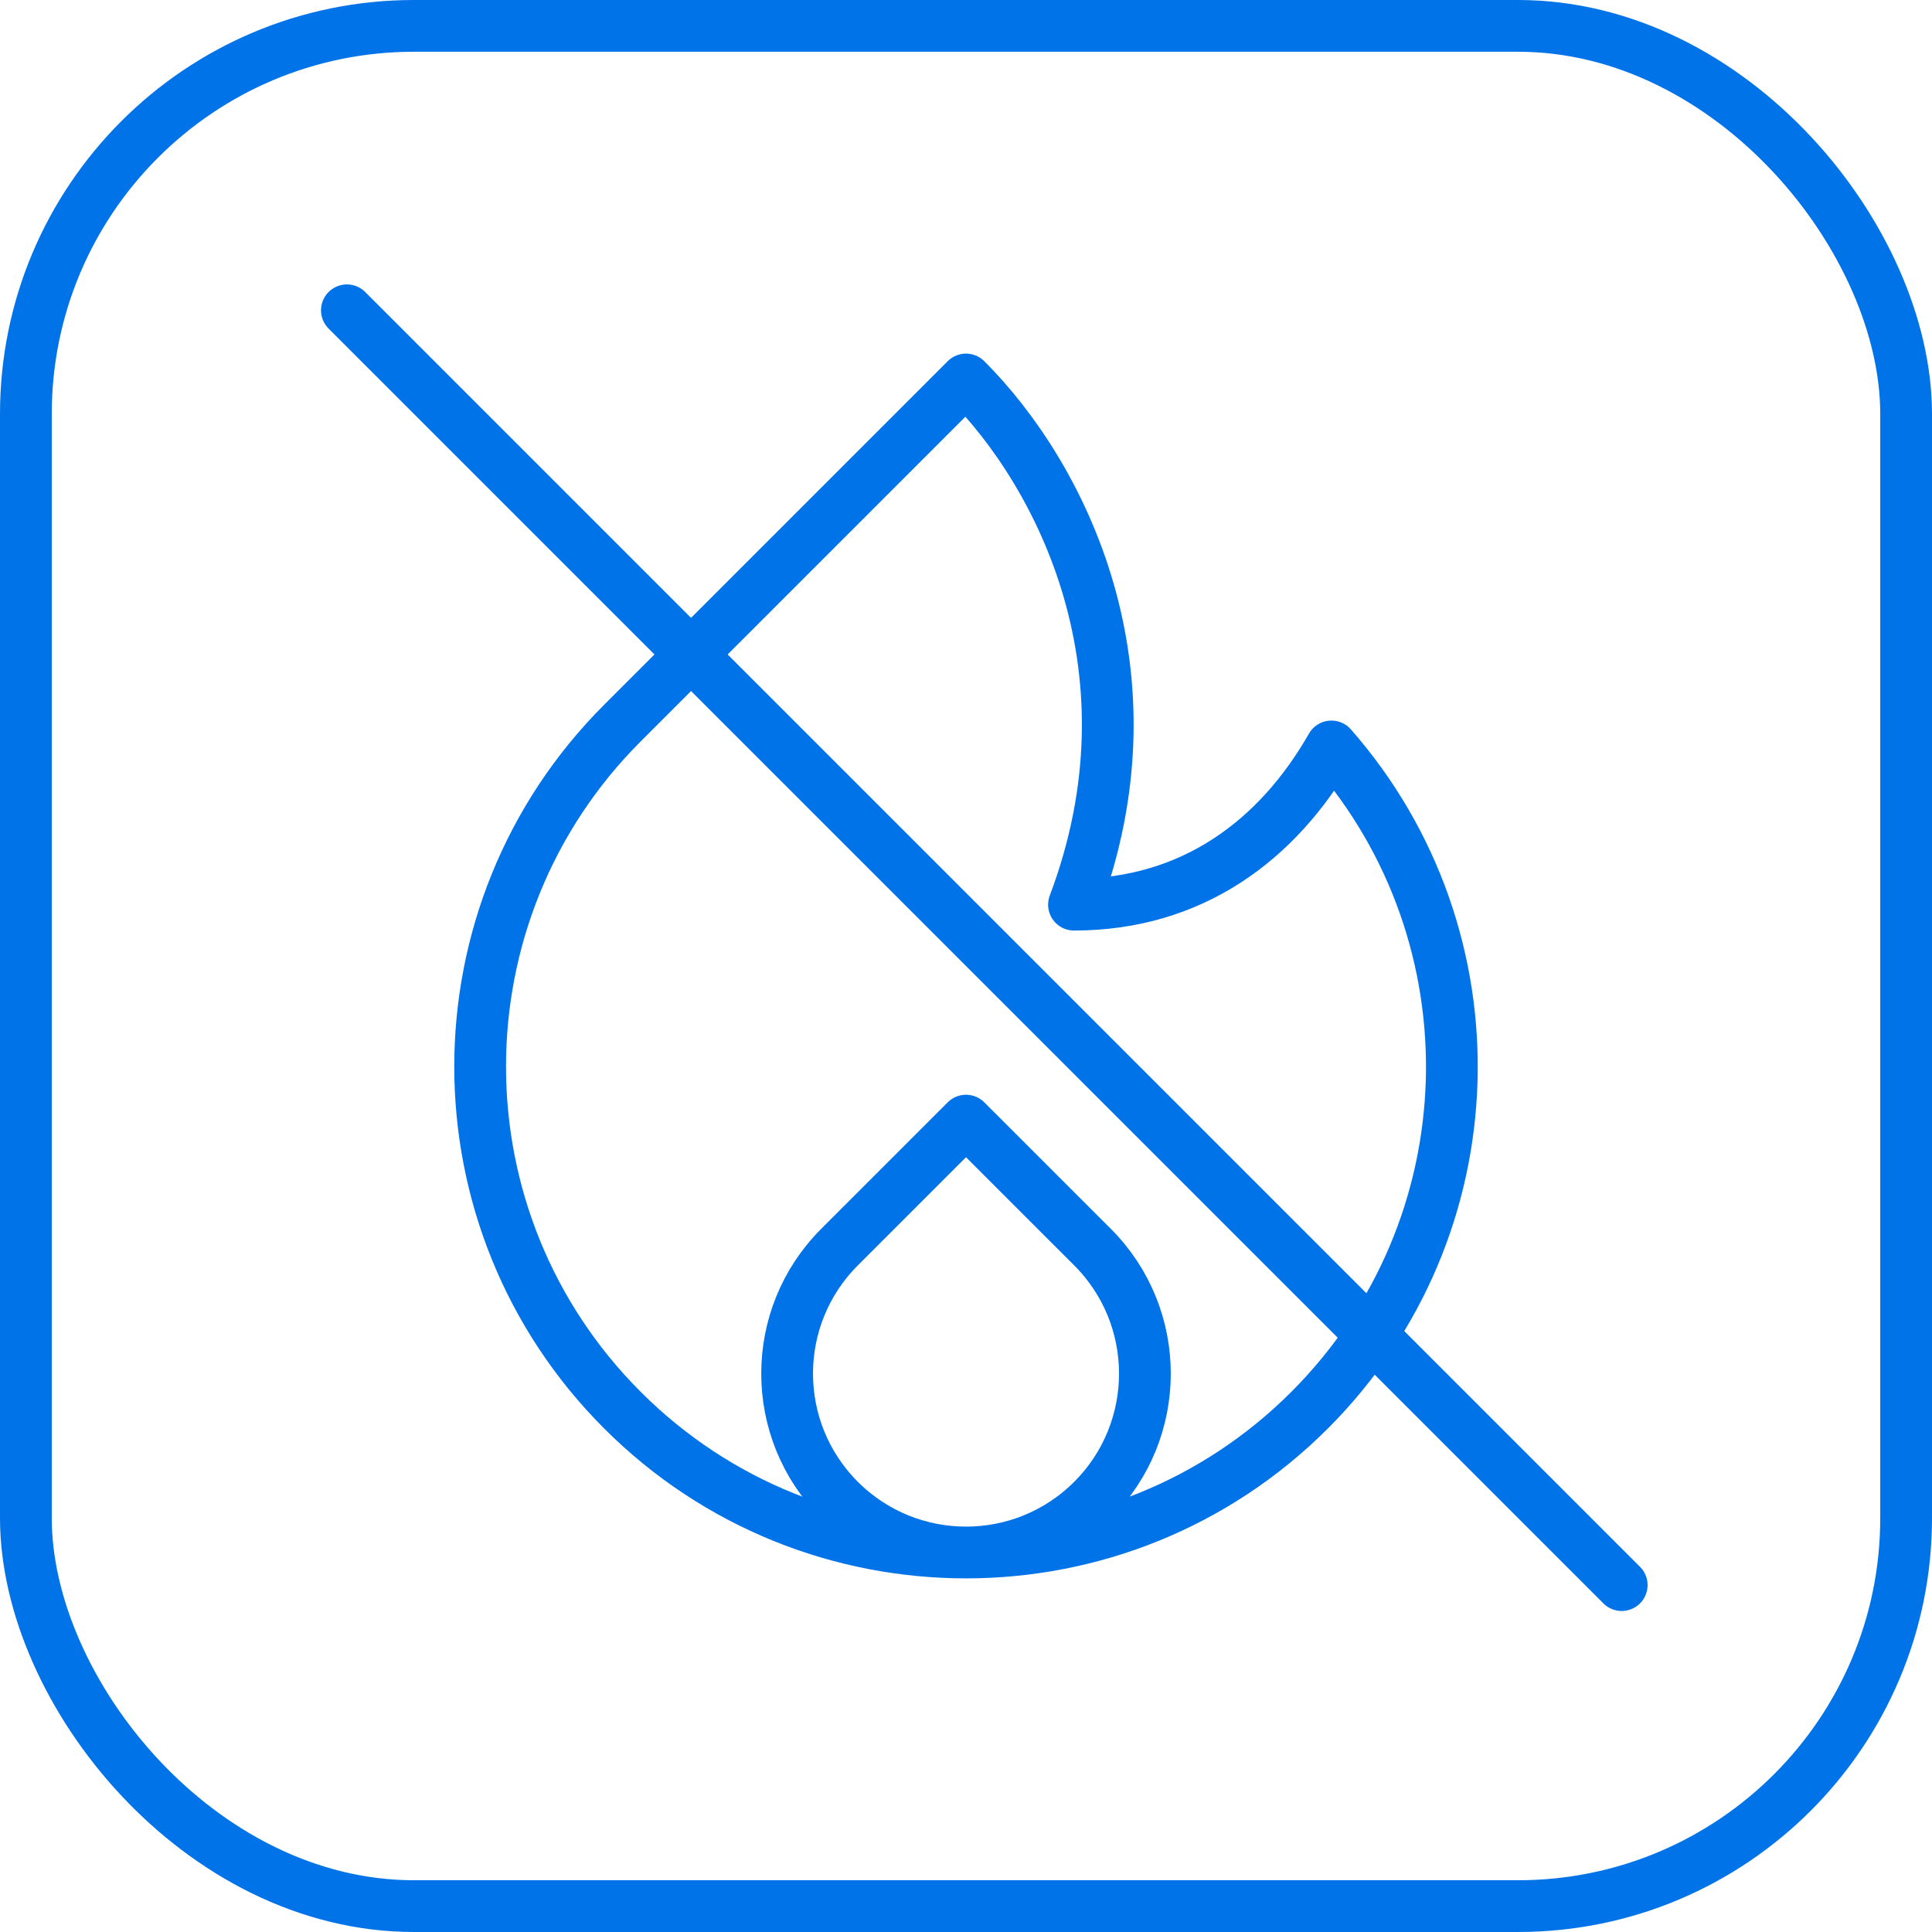
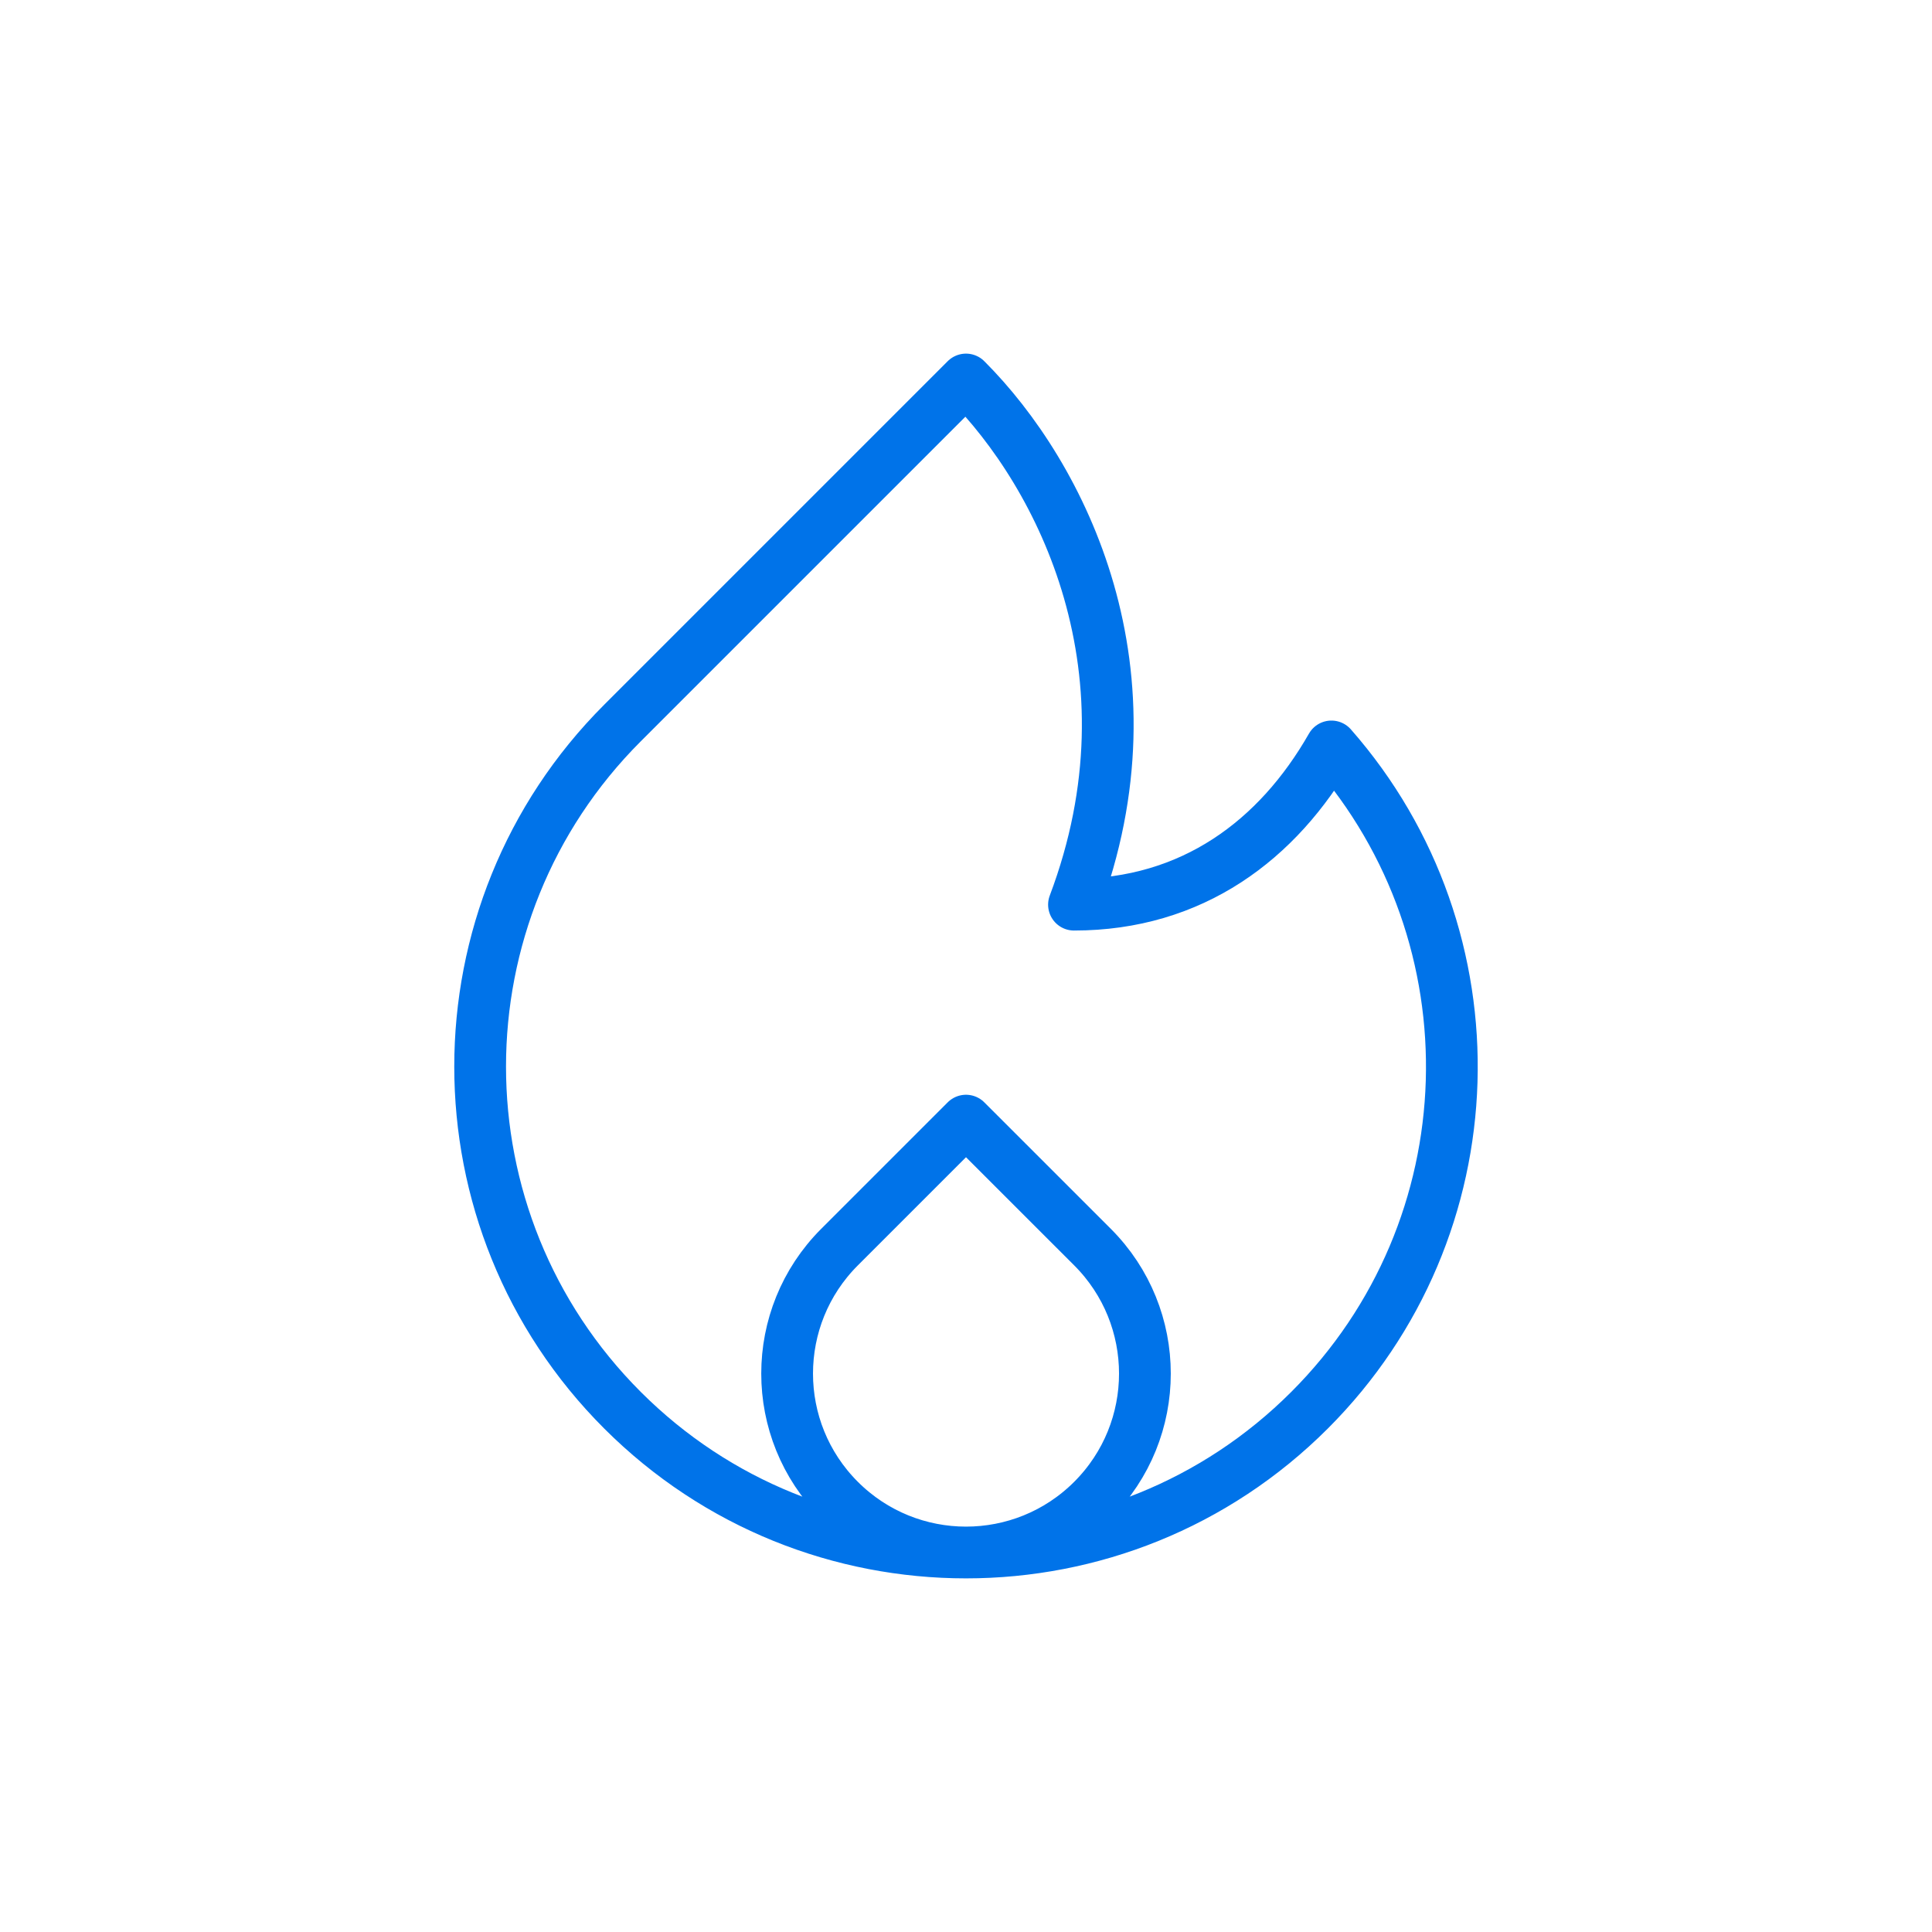
<svg xmlns="http://www.w3.org/2000/svg" width="56" height="56" viewBox="0 0 56 56" fill="none">
-   <rect x="0.75" y="0.75" width="54.5" height="54.5" rx="11.25" stroke="#0073E9" stroke-width="1.5" />
  <path d="M28 32.482L24.334 36.148C22.309 38.173 22.309 41.456 24.334 43.481C26.359 45.506 29.642 45.506 31.667 43.481C33.692 41.456 33.692 38.173 31.667 36.148L28 32.482ZM37.959 40.875C32.459 46.375 23.542 46.375 18.042 40.875C12.542 35.375 12.542 26.458 18.042 20.958L28 11L28.001 11.001C30.788 13.788 33.667 19.5 31.13 26.222C34.553 26.222 37.041 24.355 38.592 21.636C43.449 27.167 43.238 35.596 37.959 40.875Z" stroke="#0073E9" stroke-width="1.5" stroke-miterlimit="10" stroke-linecap="round" stroke-linejoin="round" />
-   <line x1="10.055" y1="8.994" x2="47.006" y2="45.945" stroke="#0073E9" stroke-width="1.5" stroke-miterlimit="10" stroke-linecap="round" stroke-linejoin="round" />
</svg>